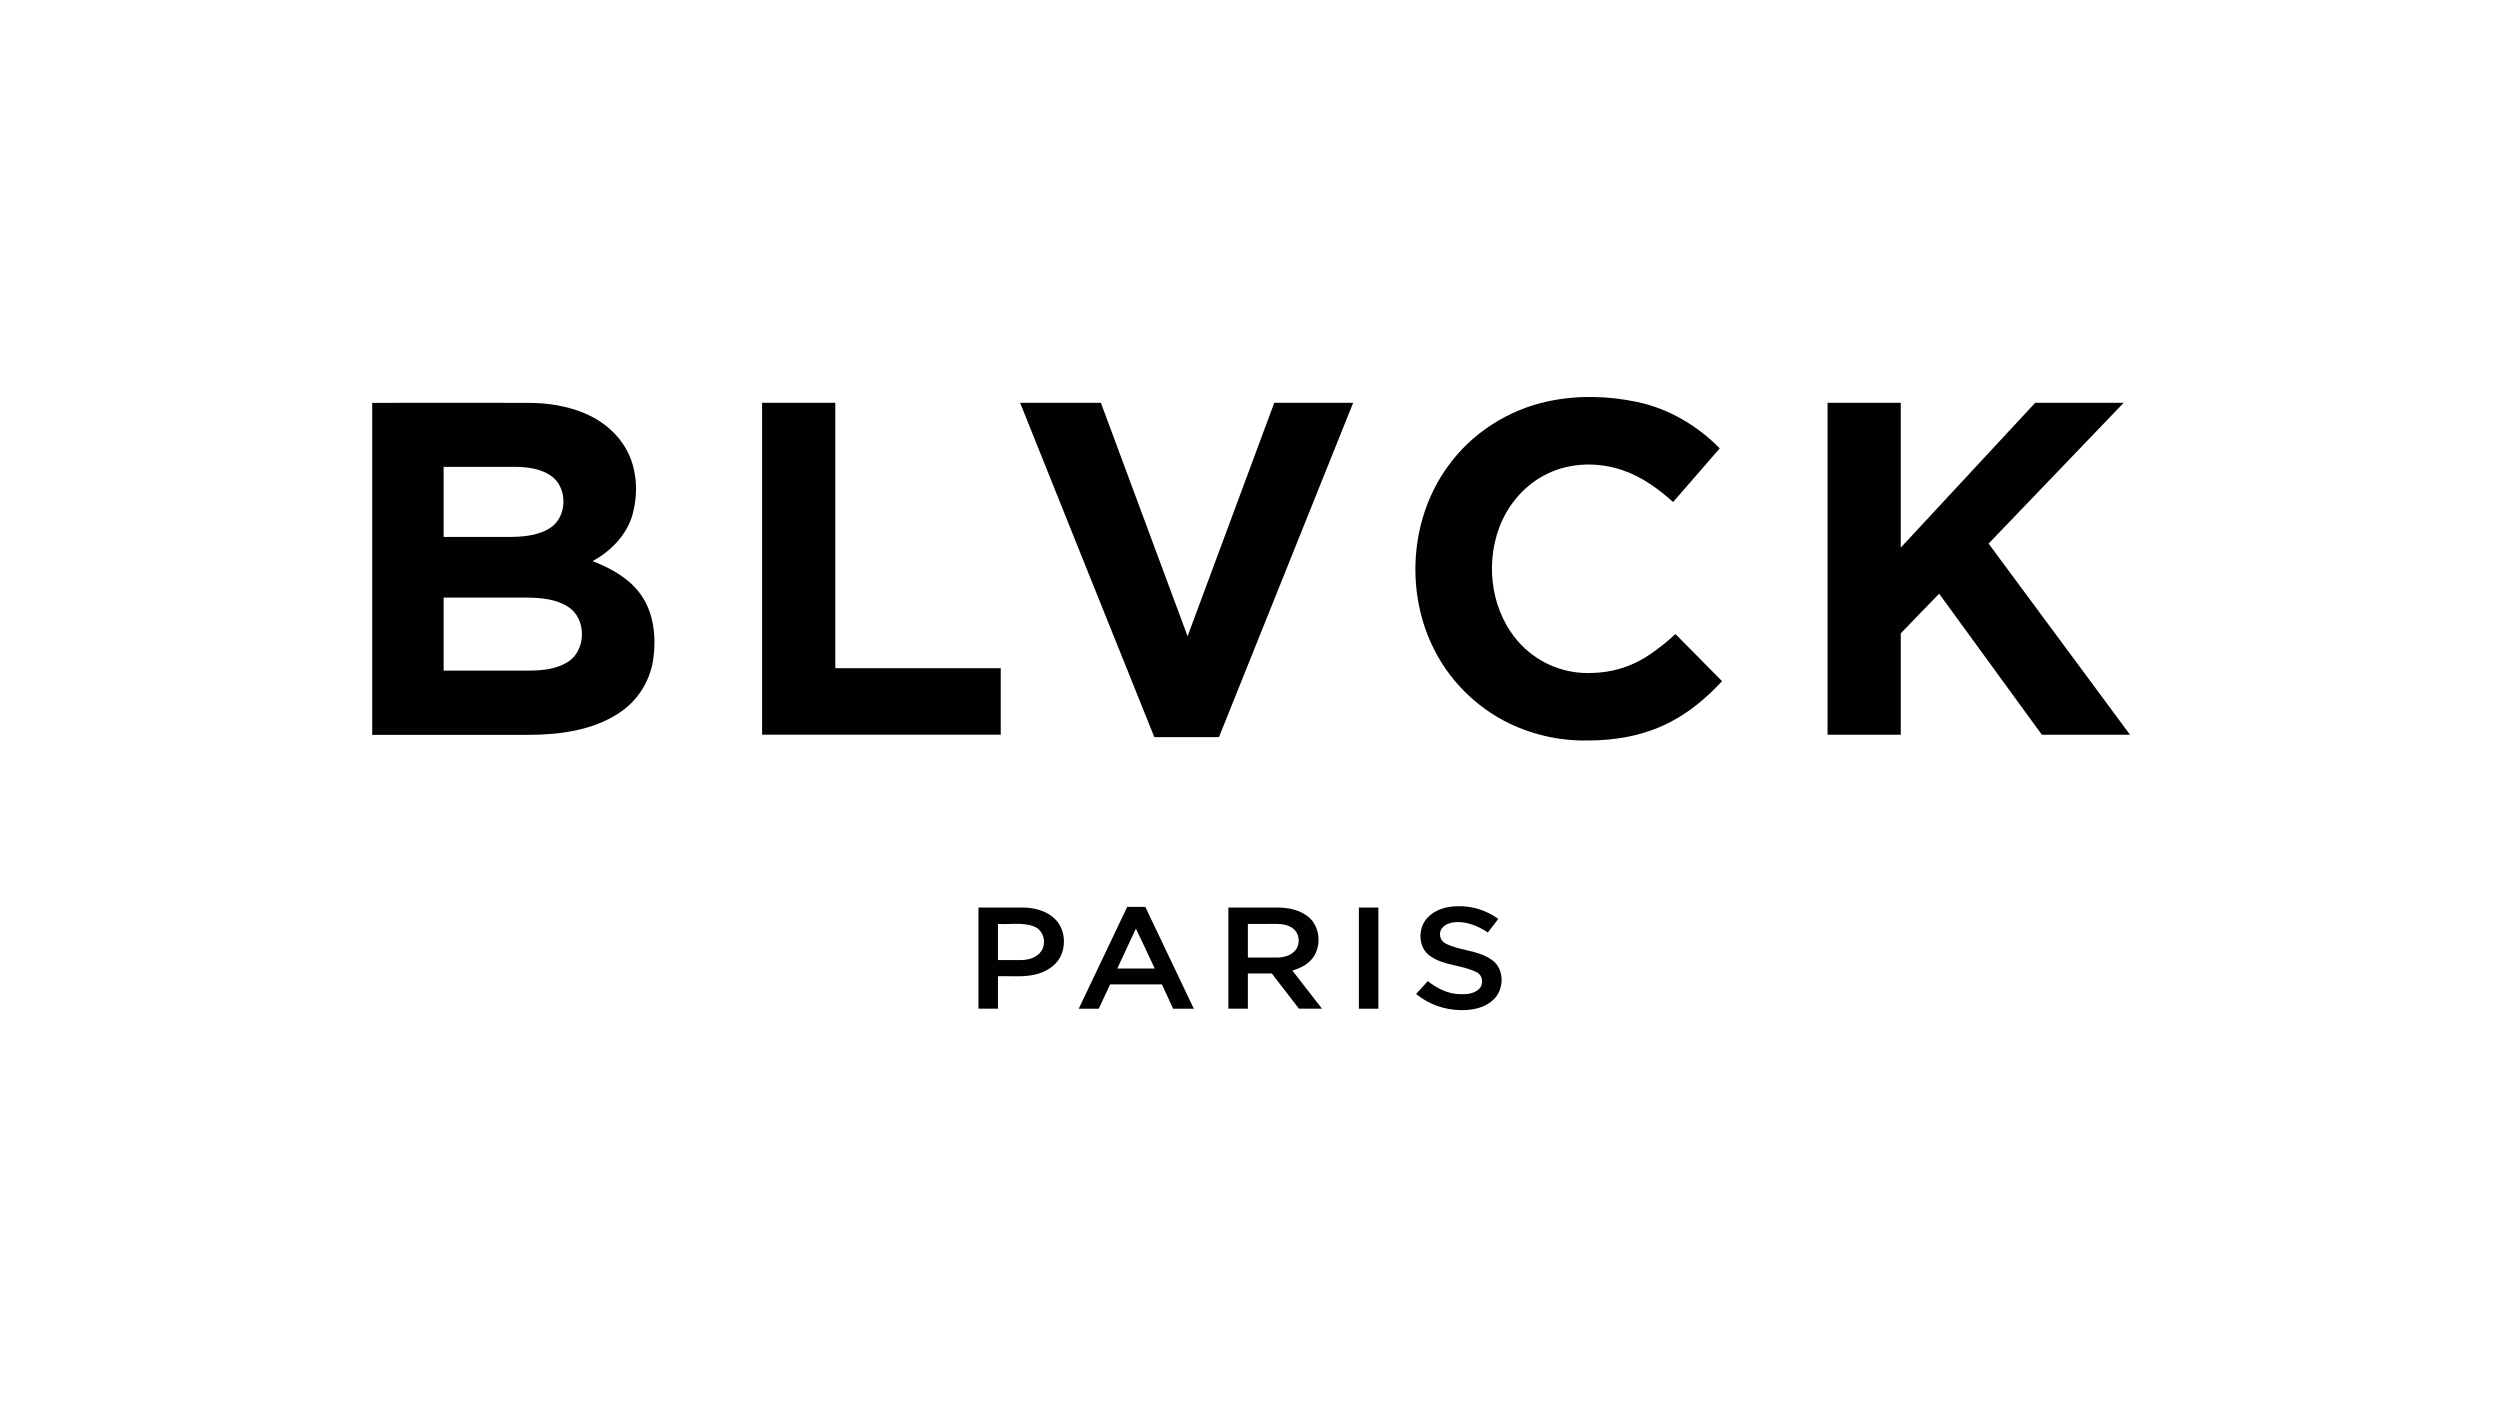
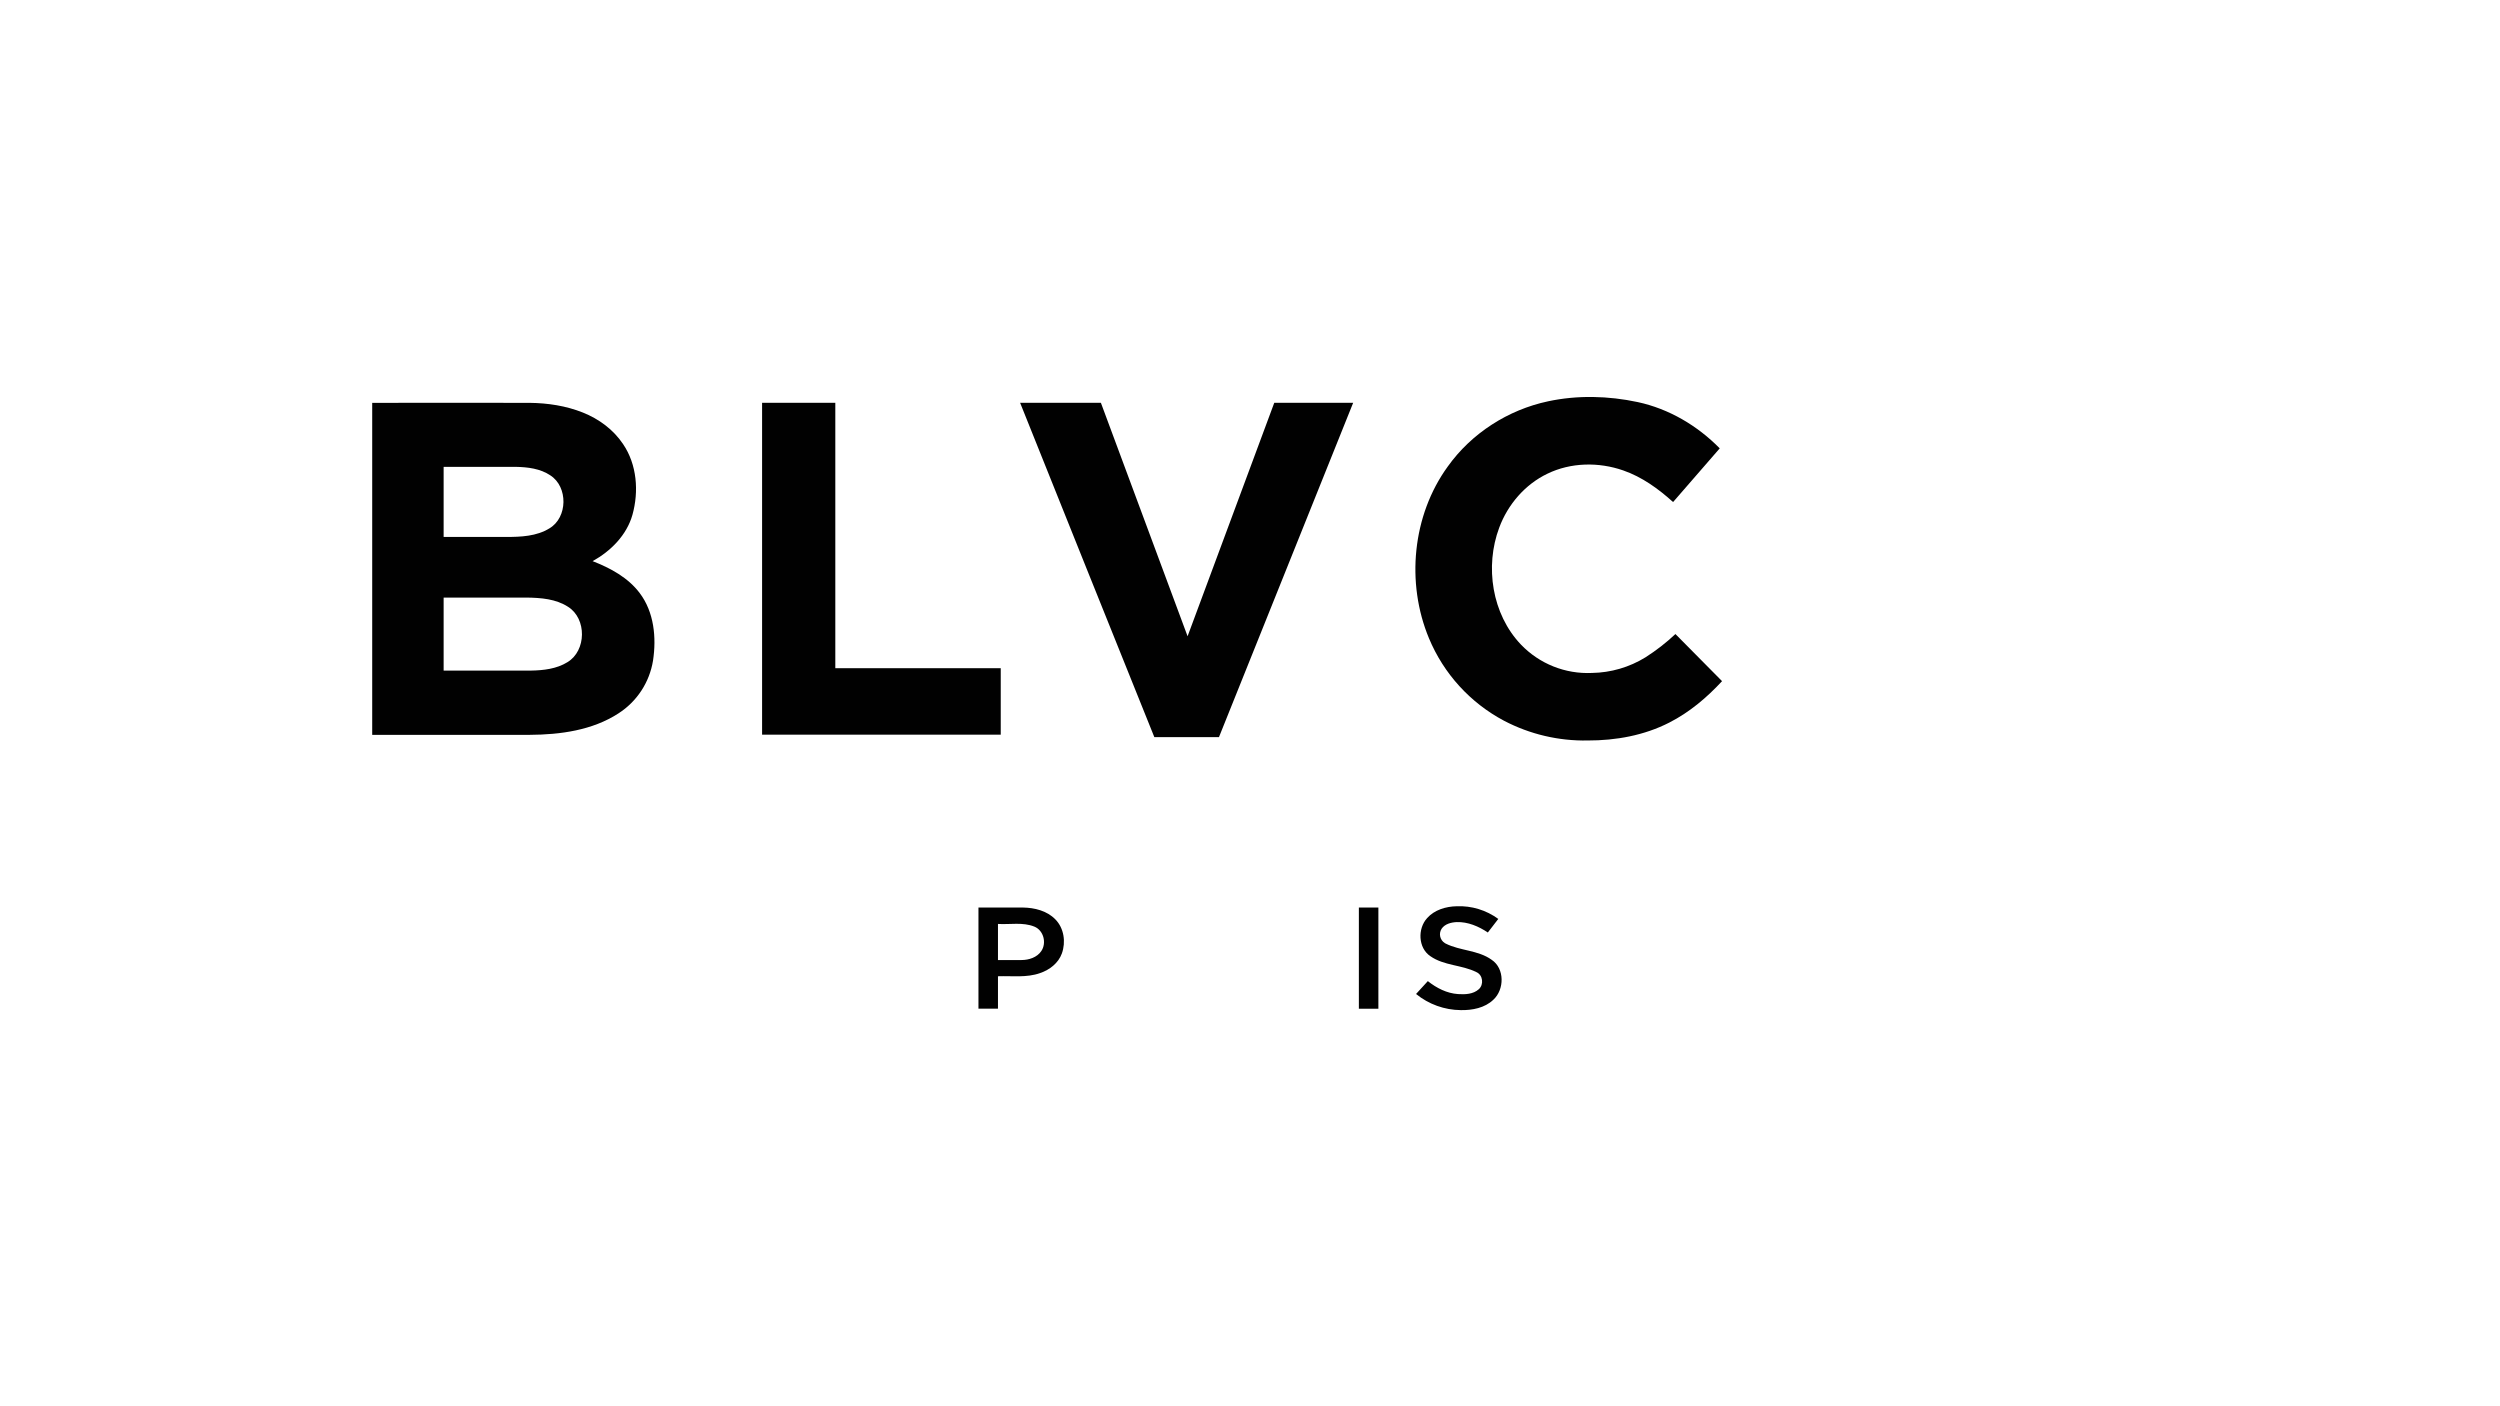
<svg xmlns="http://www.w3.org/2000/svg" id="Layer_1" data-name="Layer 1" viewBox="0 0 1280 720">
  <defs>
    <style>
      .cls-1 {
        fill: #010101;
      }
    </style>
  </defs>
  <g id="_000000ff" data-name=" 000000ff">
    <path class="cls-1" d="m792.56,205.48c15.09-3.23,30.88-2.83,45.97.39,15.98,3.44,30.56,12.07,41.97,23.69-7.98,9.15-15.94,18.31-23.88,27.49-7.51-6.78-15.91-12.86-25.55-16.2-12.51-4.36-26.81-4.14-38.82,1.7-11.44,5.48-20.24,15.75-24.64,27.58-7.46,19.92-3.76,44.28,11.11,59.89,9.46,9.86,22.71,15.16,36.36,14.53,9.68-.15,19.15-2.91,27.39-7.99,5.48-3.49,10.62-7.48,15.35-11.93,7.96,8.02,15.92,16.06,23.87,24.12-7.78,8.42-16.73,15.98-27.03,21.22-12.82,6.57-27.37,9.19-41.73,9.16-14.9.29-29.63-3.18-42.83-10.09-17.33-9.18-30.93-24.11-38.46-42.22-11.83-28.38-8.55-62.95,9.61-87.95,12.15-17.05,30.89-29.03,51.29-33.38Z" />
    <path class="cls-1" d="m190.55,206.26c26.88-.07,53.75,0,80.63,0,9.26.1,18.6,1.51,27.22,4.95,8.23,3.27,15.68,8.76,20.62,16.17,7.12,10.48,8.13,24.22,4.79,36.21-2.96,10.44-11.09,18.57-20.39,23.72,9.11,3.54,18.16,8.41,24.13,16.37,7.36,9.75,8.58,22.78,6.8,34.53-1.79,11.11-8.21,20.94-17.68,27.03-13.38,8.7-29.81,10.91-45.47,11h-80.63v-169.98m36.57,32.78v35.88h31.97c7.55,0,15.62-.32,22.23-4.42,9.36-5.57,9.56-21.22.44-27.11-5.17-3.48-11.59-4.24-17.68-4.36-12.32,0-24.64,0-36.96,0m0,66.93v37.38h44.72c6.37-.11,13.11-.86,18.66-4.3,9.77-5.86,9.97-22.3.32-28.36-6.21-4.03-13.88-4.62-21.08-4.72-14.2-.01-28.41,0-42.61.01h0Z" />
    <path class="cls-1" d="m390.19,206.24h37.49v135.88h84.7v34.04h-122.19c0-56.64,0-113.27,0-169.91Z" />
    <path class="cls-1" d="m522.28,206.24h41.38c14.8,39.84,29.59,79.69,44.38,119.53,14.79-39.85,29.58-79.69,44.38-119.53h40.4c-22.87,57.06-45.78,114.11-68.71,171.17-11.03,0-22.07,0-33.09,0-22.96-57.04-45.87-114.1-68.72-171.17Z" />
-     <path class="cls-1" d="m935.7,206.24h37.49v74.14l68.83-74.15h45.31c-23.04,24.05-46.1,48.08-69.17,72.09,24.11,32.63,48.25,65.25,72.4,97.85-15.06-.04-30.11,0-45.15,0-17.5-24.08-35.03-48.14-52.57-72.2-6.6,6.72-13.08,13.55-19.64,20.31v51.92c-12.49,0-24.99,0-37.49,0,0-56.67,0-113.33,0-169.96Z" />
-     <path class="cls-1" d="m577.15,464.31h9.24c8.29,17.39,16.57,34.77,24.85,52.16h-10.61c-1.92-4.14-3.81-8.3-5.71-12.45h-26.56c-1.95,4.14-3.85,8.31-5.81,12.46h-10.25c8.26-17.39,16.54-34.77,24.83-52.15m-5.1,31.55h19.2c-3.22-6.81-6.37-13.64-9.65-20.44-3.17,6.8-6.35,13.61-9.53,20.43h-.02Z" />
    <path class="cls-1" d="m730.68,470.07c3.78-4.24,9.63-5.96,15.16-6.07,7.62-.31,15.12,1.98,21.28,6.49-1.76,2.33-3.54,4.63-5.35,6.95-4.7-3.15-10.19-5.51-15.94-5.33-2.83.13-6.05.93-7.74,3.43-1.57,2.47-.84,5.74,1.63,7.3.15.09.3.18.45.26,7.48,3.78,16.61,3.3,23.57,8.32,6.7,4.47,6.56,15.2.87,20.43-4.39,4.24-10.8,5.43-16.69,5.33-8.35-.07-16.43-2.99-22.9-8.26,1.98-2.22,4.01-4.4,6.03-6.59,4.45,3.54,9.75,6.27,15.5,6.64,3.63.25,7.78.07,10.61-2.5,2.64-2.37,2.12-7.24-1.21-8.73-7.48-3.77-16.61-3.25-23.61-8.18-6.29-4.22-6.58-14.13-1.65-19.49Z" />
    <path class="cls-1" d="m500.97,464.66h22.76c5.97.08,12.32,1.65,16.6,6.05,4.45,4.49,5.45,11.63,3.35,17.45-1.78,4.95-6.27,8.4-11.13,10.05-6.93,2.48-14.39,1.38-21.59,1.63v16.61h-9.99v-51.8m9.99,8.42v18.47h12.02c3.79,0,7.94-1.31,10.16-4.58,2.83-4.12,1.2-10.61-3.54-12.53-5.92-2.4-12.46-.99-18.65-1.37Z" />
-     <path class="cls-1" d="m628.91,464.66h24.92c5.74,0,11.85,1.17,16.33,5,5.35,4.7,6.37,13.23,2.95,19.34-2.39,4.24-6.9,6.66-11.44,7.91,5.06,6.52,10.13,13.03,15.19,19.54h-11.8c-4.66-5.98-9.23-12.02-13.89-18.03h-12.26v18.02h-9.99v-51.8m9.99,8.4v17.23h14.94c3.2-.05,6.63-.86,8.93-3.21,3.07-3.08,2.83-8.84-.6-11.55-2.52-2.01-5.88-2.48-9-2.48-4.77.03-9.51.01-14.27.03h0Z" />
    <path class="cls-1" d="m695.74,464.66h9.99c0,17.27,0,34.53,0,51.8h-9.99c0-17.27,0-34.54,0-51.8Z" />
  </g>
</svg>